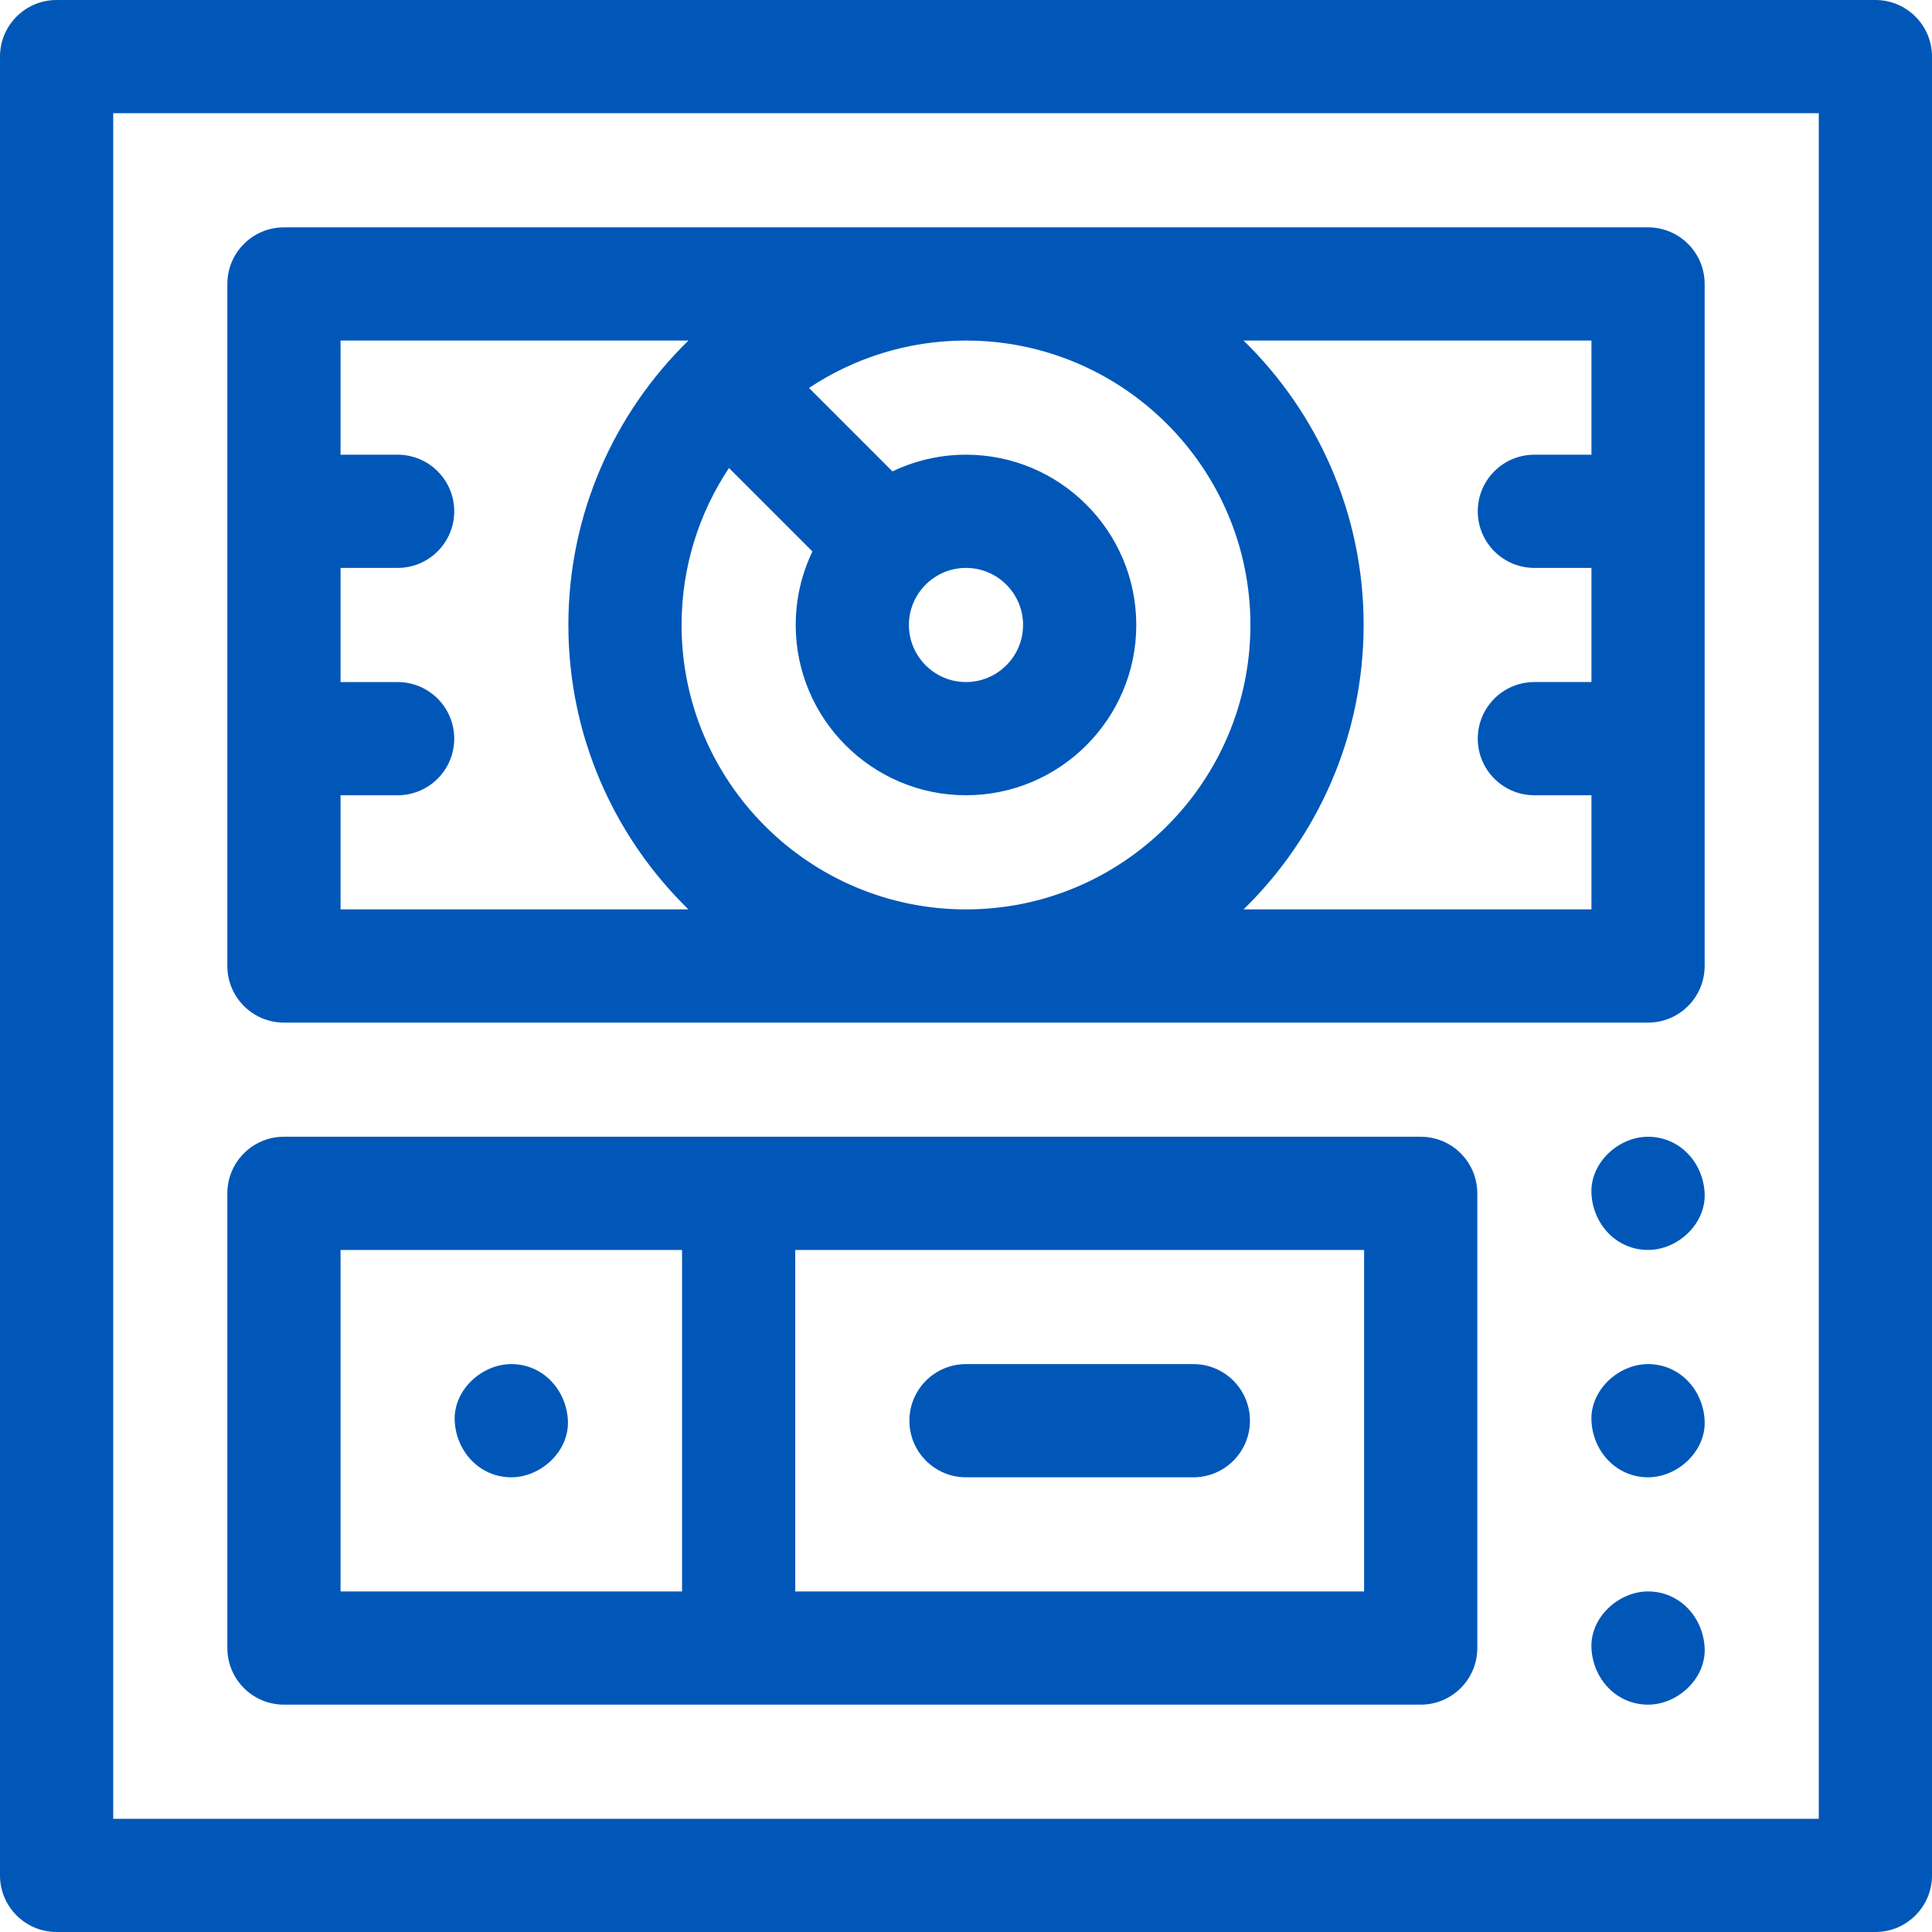
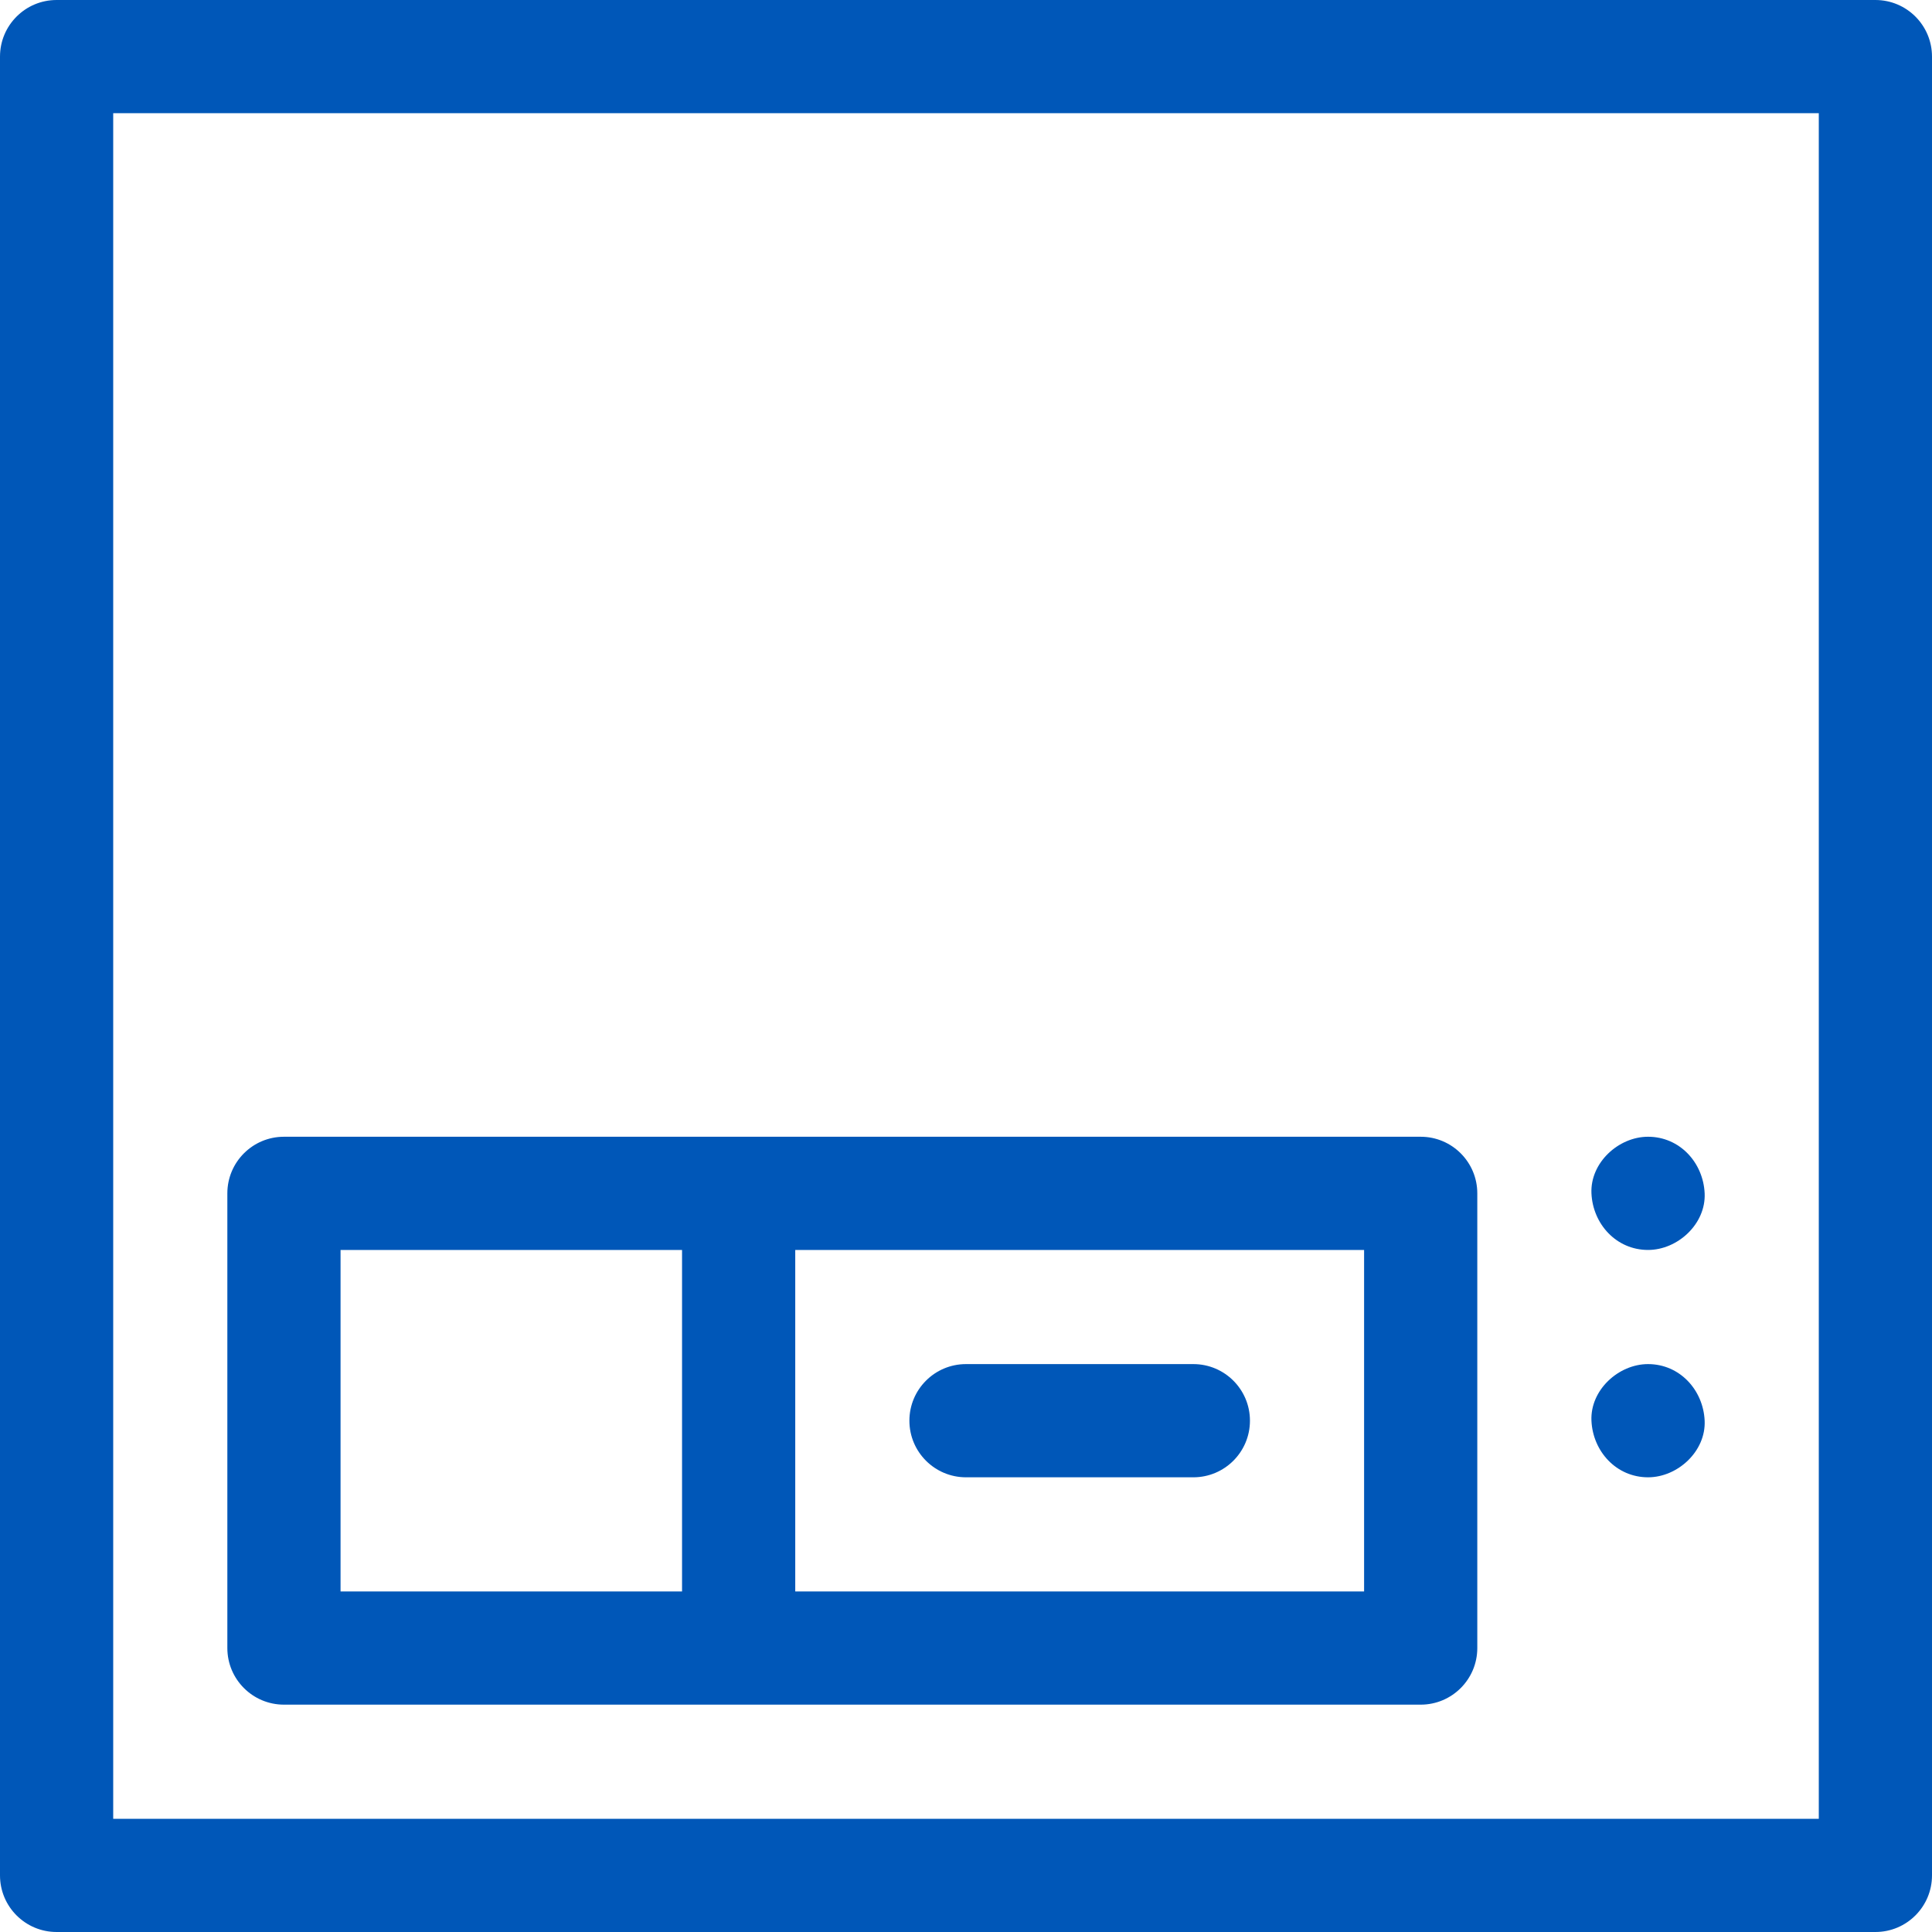
<svg xmlns="http://www.w3.org/2000/svg" xmlns:ns1="http://sodipodi.sourceforge.net/DTD/sodipodi-0.dtd" xmlns:ns2="http://www.inkscape.org/namespaces/inkscape" id="Capa_1" enable-background="new 0 0 512 512" height="512" viewBox="0 0 512 512" width="512" version="1.1" ns1:docname="icon-radar.svg" ns2:version="1.2.2 (b0a8486541, 2022-12-01)">
  <defs id="defs23" />
  <ns1:namedview id="namedview21" pagecolor="#ffffff" bordercolor="#000000" borderopacity="0.25" ns2:showpageshadow="2" ns2:pageopacity="0.0" ns2:pagecheckerboard="0" ns2:deskcolor="#d1d1d1" showgrid="false" ns2:zoom="1.3925781" ns2:cx="140.3871" ns2:cy="256.35905" ns2:window-width="3840" ns2:window-height="1530" ns2:window-x="0" ns2:window-y="0" ns2:window-maximized="1" ns2:current-layer="Capa_1" />
  <g id="g18" style="fill:#0057b8;fill-opacity:1">
    <path d="m497 0h-482c-8.284 0-15 6.716-15 15v482c0 8.284 6.716 15 15 15h482c8.284 0 15-6.716 15-15v-482c0-8.284-6.716-15-15-15zm-15 482h-452v-452h452z" id="path2" style="fill:#0057b8;fill-opacity:1" />
-     <path d="m75.25 271h361.5c8.284 0 15-6.716 15-15v-180.75c0-8.284-6.716-15-15-15h-361.5c-8.284 0-15 6.716-15 15v180.75c0 8.284 6.716 15 15 15zm105.375-105.375c0-15.368 4.633-29.669 12.562-41.601l22.117 22.117c-2.837 5.901-4.428 12.51-4.428 19.484 0 24.882 20.243 45.125 45.125 45.125s45.125-20.243 45.125-45.125-20.244-45.125-45.126-45.125c-6.974 0-13.582 1.592-19.484 4.428l-22.117-22.117c11.932-7.928 26.233-12.561 41.601-12.561 41.562 0 75.375 33.813 75.375 75.375s-33.813 75.375-75.375 75.375-75.375-33.813-75.375-75.375zm75.375-15.125c8.34 0 15.125 6.785 15.125 15.125s-6.785 15.125-15.125 15.125-15.125-6.785-15.125-15.125 6.785-15.125 15.125-15.125zm165.75-60.25v30.25h-15.125c-8.284 0-15 6.716-15 15s6.716 15 15 15h15.125v30.25h-15.125c-8.284 0-15 6.716-15 15s6.716 15 15 15h15.125v30.25h-92.194c19.617-19.148 31.819-45.862 31.819-75.375s-12.202-56.227-31.819-75.375zm-239.306 0c-19.617 19.148-31.819 45.862-31.819 75.375s12.202 56.227 31.819 75.375h-92.194v-30.25h15.125c8.284 0 15-6.716 15-15s-6.716-15-15-15h-15.125v-30.25h15.125c8.284 0 15-6.716 15-15s-6.716-15-15-15h-15.125v-30.25z" id="path4" style="fill:#0057b8;fill-opacity:1" />
    <path d="m75.25 451.75h301.25c8.284 0 15-6.716 15-15v-120.5c0-8.284-6.716-15-15-15h-301.25c-8.284 0-15 6.716-15 15v120.5c0 8.284 6.716 15 15 15zm286.25-30h-150.75v-90.5h150.75zm-271.25-90.5h90.5v90.5h-90.5z" id="path6" style="fill:#0057b8;fill-opacity:1" />
    <path d="m436.75 301.25c-7.846 0-15.363 6.899-15 15 .364 8.127 6.591 15 15 15 7.846 0 15.363-6.899 15-15-.364-8.127-6.591-15-15-15z" id="path8" style="fill:#0057b8;fill-opacity:1" />
    <path d="m436.75 361.5c-7.846 0-15.363 6.899-15 15 .364 8.127 6.591 15 15 15 7.846 0 15.363-6.899 15-15-.364-8.127-6.591-15-15-15z" id="path10" style="fill:#0057b8;fill-opacity:1" />
-     <path d="m436.75 421.75c-7.846 0-15.363 6.899-15 15 .364 8.127 6.591 15 15 15 7.846 0 15.363-6.899 15-15-.364-8.127-6.591-15-15-15z" id="path12" style="fill:#0057b8;fill-opacity:1" />
-     <path d="m135.5 361.5c-7.846 0-15.363 6.899-15 15 .364 8.127 6.591 15 15 15 7.846 0 15.363-6.899 15-15-.364-8.127-6.591-15-15-15z" id="path14" style="fill:#0057b8;fill-opacity:1" />
    <path d="m256 391.5h60.25c8.284 0 15-6.716 15-15s-6.716-15-15-15h-60.25c-8.284 0-15 6.716-15 15s6.716 15 15 15z" id="path16" style="fill:#0057b8;fill-opacity:1" />
  </g>
</svg>